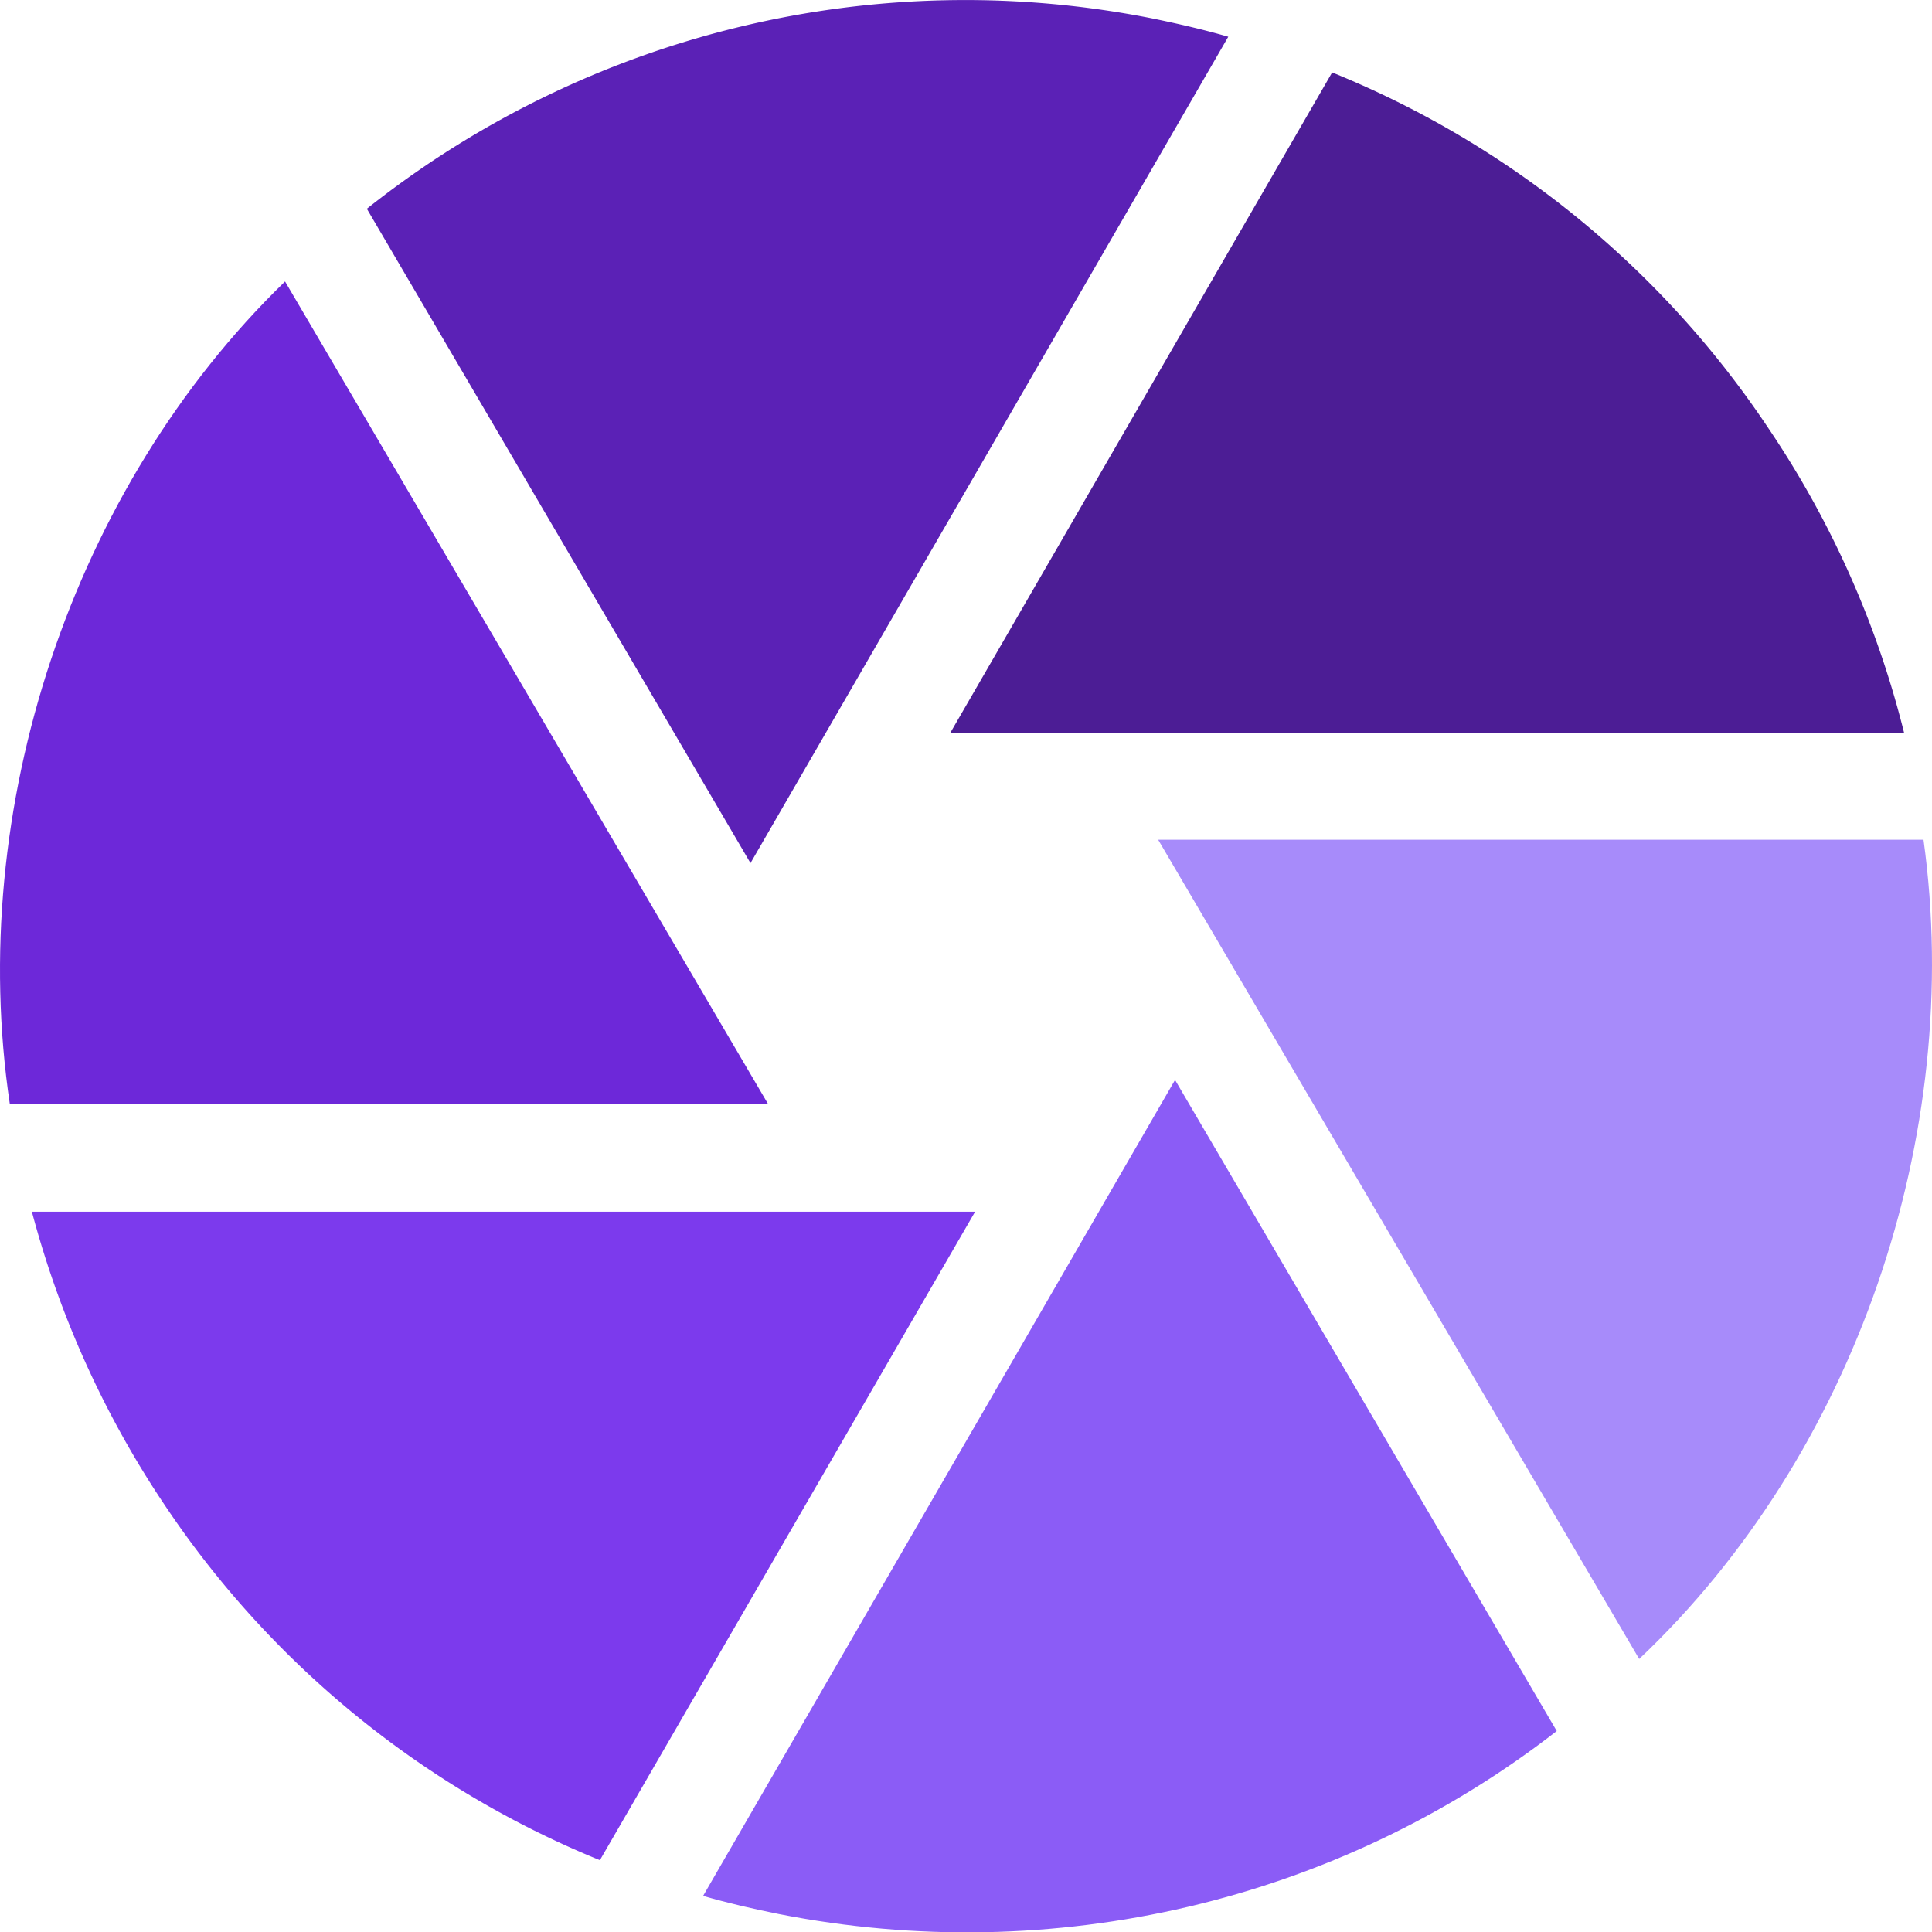
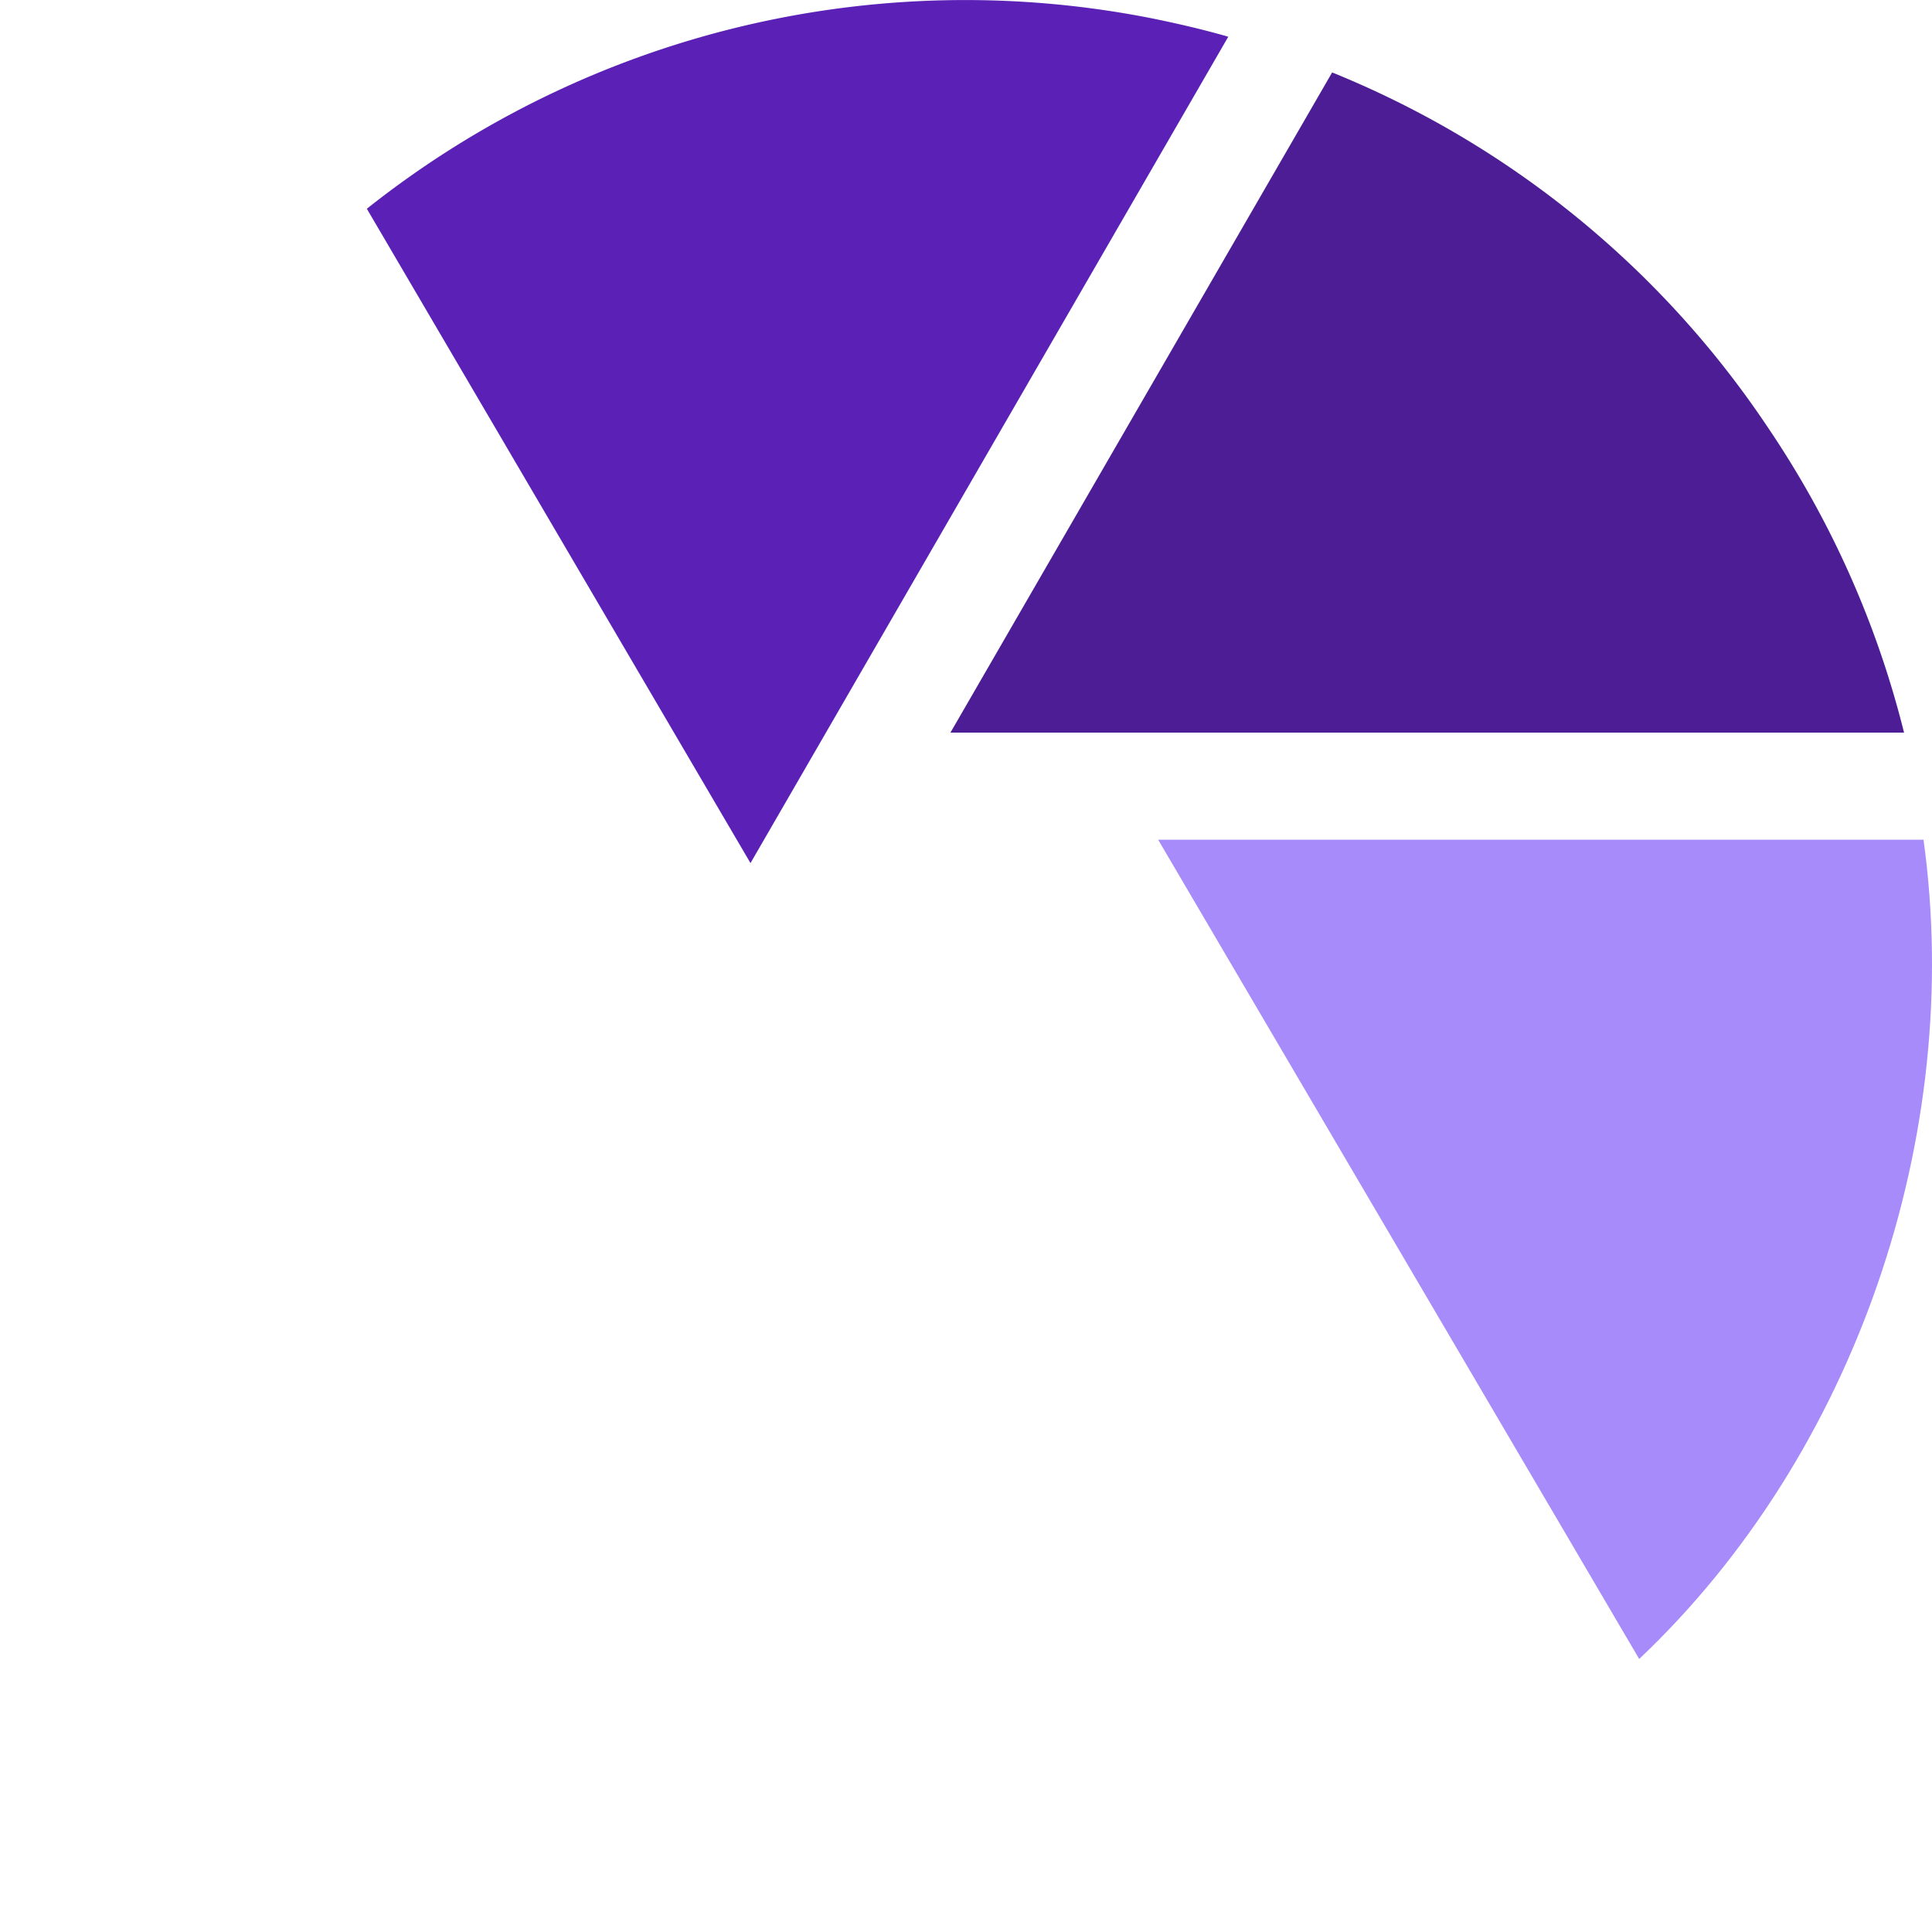
<svg xmlns="http://www.w3.org/2000/svg" viewBox="0 0 532.729 532.828">
  <defs>
    <style>.a{fill:#4c1d95;}.b{fill:#5b21b6;}.c{fill:#6d28d9;}.d{fill:#7c3aed;}.e{fill:#8b5cf6;}.f{fill:#a78bfa;}</style>
  </defs>
  <path class="a" d="M487.609,118.064a263.286,263.286,0,0,1,37.411,83.95H262.072L367.323,19.973A263.546,263.546,0,0,1,487.609,118.064Z" />
  <path class="b" d="M317.919,5.117c6.981,1.432,13.962,3.043,20.764,5.012L206.941,237.993,101.153,57.563A265.245,265.245,0,0,1,317.919,5.117Z" />
-   <path class="c" d="M78.6,77.611,211.774,304.4H2.705C-9.413,223.093,19.766,134.656,78.6,77.611Z" />
-   <path class="d" d="M45.306,414.842A268.6,268.6,0,0,1,8.79,334.114H268.874L165.413,512.933A264.216,264.216,0,0,1,45.306,414.842Z" />
-   <path class="e" d="M214.817,527.79c-7.16-1.432-14.141-3.043-20.943-5.012l130.131-225L429.256,477.313C368.585,524.474,290.273,542.6,214.817,527.79Z" />
  <path class="f" d="M451.989,457.444,319.351,231.549H530.39C541.68,313.123,511.544,401.108,451.989,457.444Z" />
</svg>